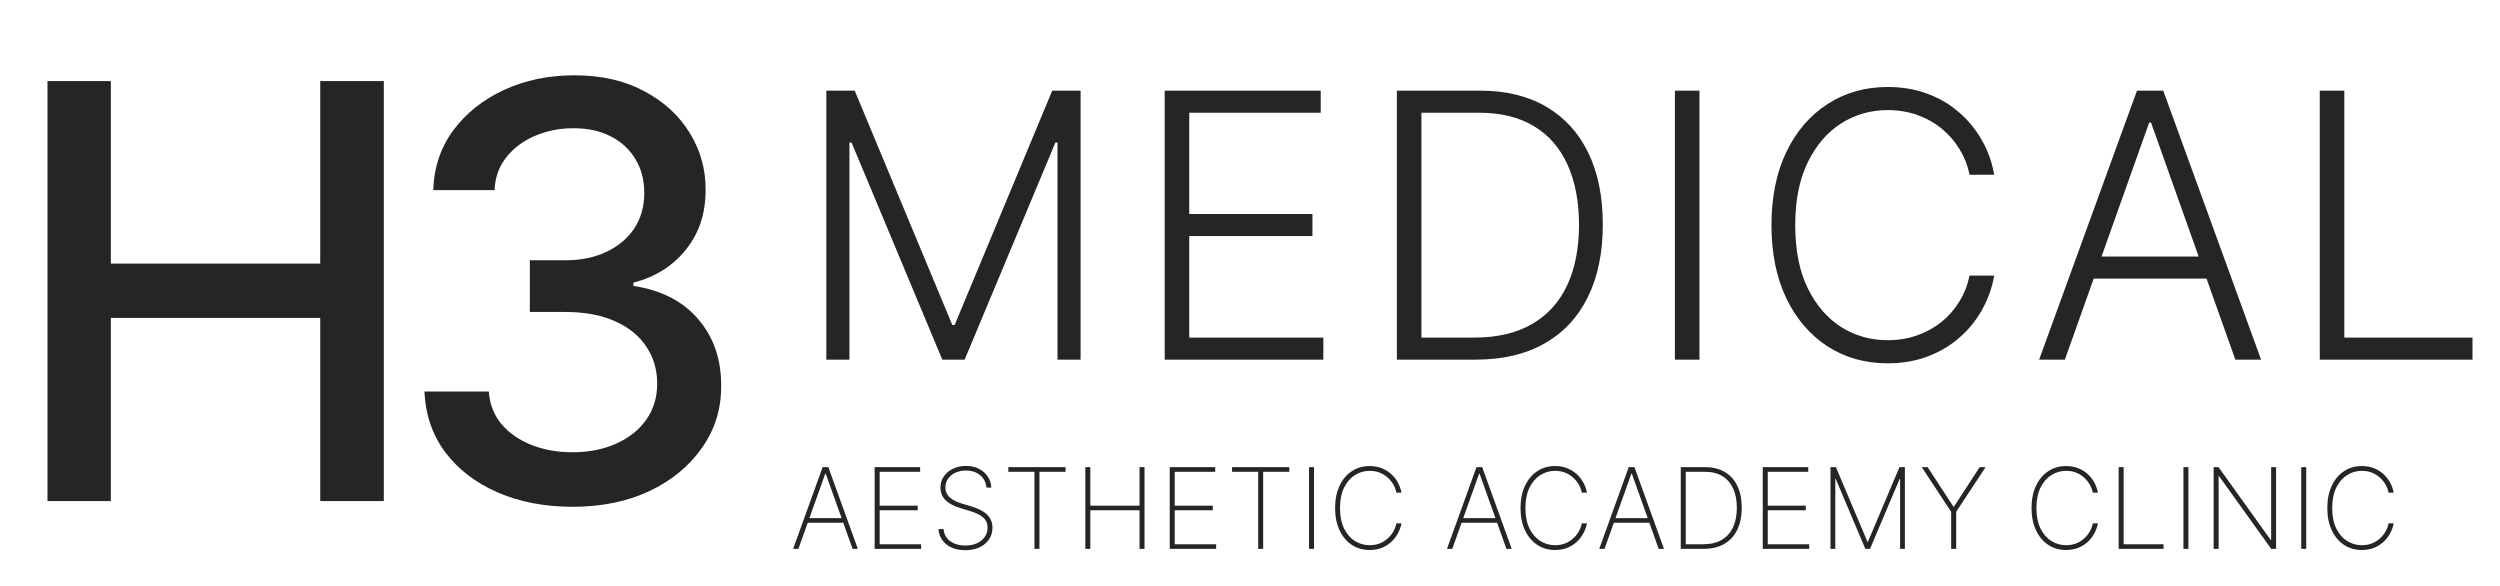
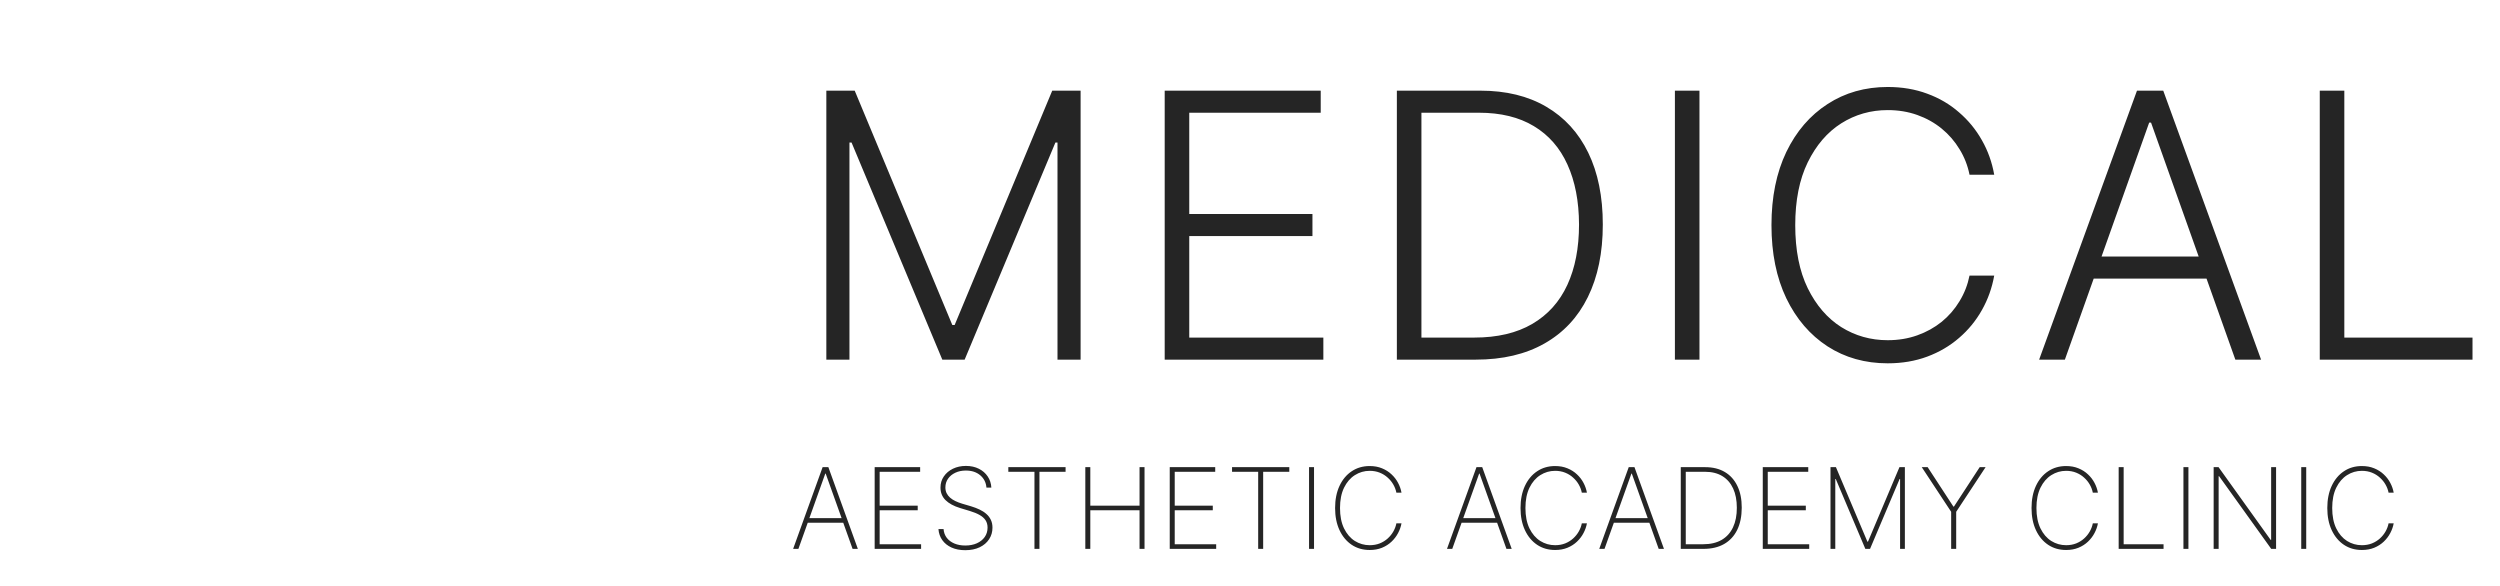
<svg xmlns="http://www.w3.org/2000/svg" width="388" height="91" viewBox="0 0 388 91" fill="none">
-   <path d="M7.369 77.763V12.578H17.204V40.906H49.701V12.578H59.568V77.763H49.701V49.34H17.204V77.763H7.369ZM88.882 78.654C84.511 78.654 80.606 77.901 77.169 76.395C73.753 74.888 71.047 72.798 69.053 70.124C67.079 67.43 66.018 64.31 65.87 60.767H75.864C75.991 62.698 76.638 64.374 77.806 65.796C78.994 67.196 80.543 68.278 82.453 69.042C84.362 69.806 86.484 70.188 88.818 70.188C91.386 70.188 93.656 69.742 95.63 68.851C97.624 67.96 99.184 66.719 100.308 65.127C101.433 63.515 101.995 61.658 101.995 59.557C101.995 57.372 101.433 55.451 100.308 53.796C99.205 52.12 97.582 50.804 95.439 49.849C93.317 48.895 90.749 48.417 87.736 48.417H82.23V40.396H87.736C90.155 40.396 92.277 39.961 94.102 39.091C95.948 38.221 97.391 37.012 98.43 35.463C99.47 33.893 99.99 32.057 99.99 29.957C99.99 27.941 99.534 26.19 98.621 24.705C97.73 23.198 96.457 22.021 94.802 21.172C93.168 20.323 91.237 19.899 89.009 19.899C86.887 19.899 84.903 20.291 83.057 21.076C81.233 21.84 79.747 22.944 78.601 24.387C77.456 25.808 76.84 27.516 76.755 29.511H67.239C67.345 25.989 68.384 22.891 70.358 20.217C72.352 17.543 74.983 15.453 78.251 13.947C81.519 12.44 85.147 11.687 89.137 11.687C93.317 11.687 96.924 12.504 99.958 14.138C103.014 15.75 105.369 17.904 107.024 20.599C108.701 23.294 109.528 26.243 109.507 29.447C109.528 33.097 108.51 36.195 106.451 38.741C104.414 41.288 101.698 42.996 98.303 43.866V44.375C102.632 45.033 105.985 46.752 108.361 49.531C110.759 52.311 111.947 55.759 111.926 59.876C111.947 63.462 110.95 66.676 108.934 69.52C106.939 72.363 104.213 74.602 100.754 76.235C97.295 77.848 93.338 78.654 88.882 78.654Z" fill="#252525" />
  <path d="M128.248 14.071H132.651L147.796 50.435H148.163L163.307 14.071H167.71V55.816H164.123V22.122H163.797L149.712 55.816H146.247L132.162 22.122H131.835V55.816H128.248V14.071ZM180.761 55.816V14.071H204.976V17.495H184.572V33.211H203.692V36.635H184.572V52.392H205.384V55.816H180.761ZM229.023 55.816H216.793V14.071H229.757C233.739 14.071 237.143 14.9 239.969 16.557C242.809 18.215 244.984 20.593 246.492 23.692C248 26.79 248.755 30.506 248.755 34.841C248.755 39.217 247.98 42.974 246.431 46.113C244.895 49.239 242.653 51.637 239.704 53.309C236.769 54.98 233.209 55.816 229.023 55.816ZM220.605 52.392H228.799C232.387 52.392 235.39 51.685 237.809 50.272C240.228 48.858 242.042 46.84 243.251 44.218C244.461 41.595 245.065 38.47 245.065 34.841C245.052 31.24 244.454 28.142 243.271 25.547C242.103 22.951 240.363 20.96 238.053 19.574C235.757 18.188 232.917 17.495 229.533 17.495H220.605V52.392ZM263.757 14.071V55.816H259.945V14.071H263.757ZM309.502 27.116H305.67C305.385 25.689 304.868 24.371 304.121 23.162C303.387 21.939 302.463 20.872 301.349 19.961C300.234 19.051 298.971 18.344 297.557 17.842C296.144 17.339 294.615 17.087 292.971 17.087C290.335 17.087 287.93 17.774 285.755 19.146C283.595 20.519 281.862 22.537 280.558 25.2C279.267 27.85 278.621 31.098 278.621 34.943C278.621 38.816 279.267 42.078 280.558 44.727C281.862 47.377 283.595 49.388 285.755 50.761C287.93 52.12 290.335 52.799 292.971 52.799C294.615 52.799 296.144 52.548 297.557 52.045C298.971 51.542 300.234 50.842 301.349 49.946C302.463 49.035 303.387 47.968 304.121 46.745C304.868 45.522 305.385 44.197 305.67 42.77H309.502C309.162 44.687 308.524 46.474 307.586 48.131C306.662 49.776 305.48 51.216 304.039 52.453C302.613 53.689 300.968 54.654 299.107 55.347C297.245 56.04 295.2 56.387 292.971 56.387C289.465 56.387 286.353 55.51 283.636 53.757C280.918 51.991 278.784 49.504 277.235 46.297C275.7 43.09 274.932 39.305 274.932 34.943C274.932 30.581 275.7 26.797 277.235 23.59C278.784 20.383 280.918 17.903 283.636 16.15C286.353 14.383 289.465 13.5 292.971 13.5C295.2 13.5 297.245 13.846 299.107 14.54C300.968 15.219 302.613 16.184 304.039 17.434C305.48 18.671 306.662 20.111 307.586 21.755C308.524 23.399 309.162 25.186 309.502 27.116ZM320.468 55.816H316.473L331.659 14.071H335.735L350.921 55.816H346.926L333.84 19.024H333.554L320.468 55.816ZM323.342 39.815H344.052V43.239H323.342V39.815ZM360.027 55.816V14.071H363.839V52.392H383.733V55.816H360.027Z" fill="#252525" />
  <path d="M123.912 85.185H123.094L127.67 72.503H128.562L133.138 85.185H132.321L128.147 73.5H128.085L123.912 85.185ZM125.07 80.41H131.163V81.129H125.07V80.41ZM135.748 85.185V72.503H142.807V73.221H136.522V78.478H142.429V79.197H136.522V84.466H142.955V85.185H135.748ZM153.096 75.673C153.03 74.885 152.708 74.247 152.13 73.76C151.556 73.273 150.813 73.029 149.901 73.029C149.286 73.029 148.739 73.143 148.26 73.37C147.781 73.597 147.405 73.907 147.133 74.299C146.86 74.691 146.724 75.141 146.724 75.649C146.724 75.975 146.786 76.27 146.91 76.534C147.038 76.794 147.218 77.027 147.449 77.234C147.68 77.436 147.954 77.614 148.272 77.766C148.59 77.919 148.941 78.053 149.325 78.169L150.712 78.578C151.187 78.722 151.624 78.889 152.025 79.079C152.429 79.269 152.78 79.496 153.077 79.76C153.379 80.02 153.612 80.326 153.777 80.677C153.946 81.028 154.031 81.432 154.031 81.89C154.031 82.559 153.858 83.158 153.511 83.686C153.168 84.215 152.679 84.631 152.043 84.937C151.412 85.238 150.667 85.389 149.808 85.389C148.991 85.389 148.278 85.251 147.672 84.974C147.069 84.698 146.592 84.314 146.241 83.822C145.89 83.327 145.692 82.757 145.647 82.113H146.439C146.481 82.638 146.648 83.092 146.941 83.475C147.238 83.855 147.632 84.148 148.124 84.355C148.615 84.561 149.176 84.664 149.808 84.664C150.489 84.664 151.09 84.549 151.61 84.318C152.13 84.082 152.537 83.756 152.83 83.339C153.123 82.922 153.269 82.437 153.269 81.884C153.269 81.438 153.164 81.056 152.954 80.739C152.743 80.421 152.431 80.146 152.019 79.915C151.61 79.684 151.102 79.478 150.495 79.296L149.015 78.85C148.025 78.549 147.267 78.138 146.743 77.618C146.223 77.098 145.963 76.45 145.963 75.673C145.963 75.021 146.136 74.443 146.483 73.94C146.83 73.432 147.3 73.034 147.895 72.745C148.493 72.456 149.168 72.311 149.919 72.311C150.675 72.311 151.342 72.458 151.919 72.751C152.497 73.04 152.956 73.438 153.294 73.946C153.633 74.449 153.82 75.025 153.858 75.673H153.096ZM156.492 73.221V72.503H165.378V73.221H161.322V85.185H160.548V73.221H156.492ZM168.442 85.185V72.503H169.216V78.478H176.857V72.503H177.631V85.185H176.857V79.197H169.216V85.185H168.442ZM181.543 85.185V72.503H188.602V73.221H182.317V78.478H188.224V79.197H182.317V84.466H188.751V85.185H181.543ZM191.213 73.221V72.503H200.099V73.221H196.043V85.185H195.269V73.221H191.213ZM203.937 72.503V85.185H203.163V72.503H203.937ZM217.512 76.466H216.719C216.637 76.037 216.482 75.622 216.255 75.221C216.028 74.817 215.735 74.454 215.375 74.132C215.02 73.805 214.608 73.547 214.137 73.358C213.666 73.168 213.146 73.073 212.577 73.073C211.743 73.073 210.975 73.296 210.273 73.742C209.575 74.183 209.016 74.833 208.595 75.692C208.178 76.551 207.97 77.601 207.97 78.844C207.97 80.095 208.178 81.149 208.595 82.008C209.016 82.867 209.575 83.517 210.273 83.959C210.975 84.396 211.743 84.615 212.577 84.615C213.146 84.615 213.666 84.522 214.137 84.336C214.608 84.146 215.02 83.89 215.375 83.568C215.735 83.242 216.028 82.877 216.255 82.472C216.482 82.068 216.637 81.651 216.719 81.222H217.512C217.421 81.734 217.245 82.235 216.985 82.726C216.729 83.218 216.391 83.663 215.97 84.064C215.553 84.46 215.06 84.776 214.49 85.011C213.924 85.242 213.287 85.358 212.577 85.358C211.52 85.358 210.589 85.09 209.784 84.553C208.979 84.012 208.347 83.253 207.889 82.274C207.435 81.296 207.208 80.152 207.208 78.844C207.208 77.535 207.435 76.392 207.889 75.413C208.347 74.435 208.979 73.677 209.784 73.141C210.589 72.6 211.52 72.33 212.577 72.33C213.287 72.33 213.924 72.447 214.49 72.683C215.06 72.914 215.553 73.228 215.97 73.624C216.391 74.016 216.729 74.458 216.985 74.949C217.245 75.44 217.421 75.946 217.512 76.466ZM225.39 85.185H224.573L229.149 72.503H230.041L234.617 85.185H233.799L229.626 73.5H229.564L225.39 85.185ZM226.548 80.41H232.641V81.129H226.548V80.41ZM246.29 76.466H245.497C245.415 76.037 245.26 75.622 245.033 75.221C244.806 74.817 244.513 74.454 244.154 74.132C243.799 73.805 243.386 73.547 242.915 73.358C242.445 73.168 241.924 73.073 241.355 73.073C240.521 73.073 239.753 73.296 239.051 73.742C238.354 74.183 237.794 74.833 237.373 75.692C236.956 76.551 236.748 77.601 236.748 78.844C236.748 80.095 236.956 81.149 237.373 82.008C237.794 82.867 238.354 83.517 239.051 83.959C239.753 84.396 240.521 84.615 241.355 84.615C241.924 84.615 242.445 84.522 242.915 84.336C243.386 84.146 243.799 83.89 244.154 83.568C244.513 83.242 244.806 82.877 245.033 82.472C245.26 82.068 245.415 81.651 245.497 81.222H246.29C246.199 81.734 246.024 82.235 245.764 82.726C245.508 83.218 245.169 83.663 244.748 84.064C244.331 84.46 243.838 84.776 243.268 85.011C242.703 85.242 242.065 85.358 241.355 85.358C240.298 85.358 239.367 85.09 238.562 84.553C237.757 84.012 237.125 83.253 236.667 82.274C236.213 81.296 235.986 80.152 235.986 78.844C235.986 77.535 236.213 76.392 236.667 75.413C237.125 74.435 237.757 73.677 238.562 73.141C239.367 72.6 240.298 72.33 241.355 72.33C242.065 72.33 242.703 72.447 243.268 72.683C243.838 72.914 244.331 73.228 244.748 73.624C245.169 74.016 245.508 74.458 245.764 74.949C246.024 75.44 246.199 75.946 246.29 76.466ZM249.02 85.185H248.203L252.779 72.503H253.67L258.246 85.185H257.429L253.256 73.5H253.194L249.02 85.185ZM250.178 80.41H256.271V81.129H250.178V80.41ZM264.373 85.185H260.856V72.503H264.646C265.834 72.503 266.852 72.755 267.698 73.258C268.545 73.762 269.193 74.484 269.643 75.426C270.097 76.363 270.322 77.488 270.318 78.8C270.313 80.142 270.078 81.29 269.612 82.243C269.145 83.193 268.47 83.921 267.587 84.429C266.703 84.933 265.632 85.185 264.373 85.185ZM261.63 84.466H264.342C265.473 84.466 266.427 84.241 267.203 83.791C267.979 83.337 268.565 82.687 268.962 81.841C269.362 80.995 269.56 79.981 269.556 78.8C269.556 77.636 269.364 76.639 268.98 75.81C268.596 74.976 268.037 74.336 267.302 73.89C266.571 73.444 265.676 73.221 264.615 73.221H261.63V84.466ZM273.582 85.185V72.503H280.641V73.221H274.356V78.478H280.263V79.197H274.356V84.466H280.79V85.185H273.582ZM284.094 72.503H284.936L289.822 84.07H289.909L294.794 72.503H295.636V85.185H294.893V74.342H294.819L290.231 85.185H289.5L284.912 74.342H284.837V85.185H284.094V72.503ZM298.257 72.503H299.173L303.167 78.621H303.254L307.248 72.503H308.164L303.601 79.432V85.185H302.82V79.432L298.257 72.503ZM325.597 76.466H324.805C324.722 76.037 324.567 75.622 324.34 75.221C324.113 74.817 323.82 74.454 323.461 74.132C323.106 73.805 322.693 73.547 322.223 73.358C321.752 73.168 321.232 73.073 320.662 73.073C319.828 73.073 319.06 73.296 318.359 73.742C317.661 74.183 317.102 74.833 316.681 75.692C316.264 76.551 316.055 77.601 316.055 78.844C316.055 80.095 316.264 81.149 316.681 82.008C317.102 82.867 317.661 83.517 318.359 83.959C319.06 84.396 319.828 84.615 320.662 84.615C321.232 84.615 321.752 84.522 322.223 84.336C322.693 84.146 323.106 83.89 323.461 83.568C323.82 83.242 324.113 82.877 324.34 82.472C324.567 82.068 324.722 81.651 324.805 81.222H325.597C325.506 81.734 325.331 82.235 325.071 82.726C324.815 83.218 324.476 83.663 324.055 84.064C323.638 84.46 323.145 84.776 322.575 85.011C322.01 85.242 321.372 85.358 320.662 85.358C319.605 85.358 318.674 85.09 317.869 84.553C317.064 84.012 316.433 83.253 315.975 82.274C315.521 81.296 315.294 80.152 315.294 78.844C315.294 77.535 315.521 76.392 315.975 75.413C316.433 74.435 317.064 73.677 317.869 73.141C318.674 72.6 319.605 72.33 320.662 72.33C321.372 72.33 322.01 72.447 322.575 72.683C323.145 72.914 323.638 73.228 324.055 73.624C324.476 74.016 324.815 74.458 325.071 74.949C325.331 75.44 325.506 75.946 325.597 76.466ZM328.817 85.185V72.503H329.591V84.466H335.783V85.185H328.817ZM339.643 72.503V85.185H338.869V72.503H339.643ZM353.248 72.503V85.185H352.493L344.406 73.909H344.332V85.185H343.558V72.503H344.319L352.406 83.791H352.481V72.503H353.248ZM357.926 72.503V85.185H357.152V72.503H357.926ZM371.5 76.466H370.708C370.625 76.037 370.47 75.622 370.243 75.221C370.016 74.817 369.723 74.454 369.364 74.132C369.009 73.805 368.596 73.547 368.126 73.358C367.655 73.168 367.135 73.073 366.565 73.073C365.731 73.073 364.964 73.296 364.262 73.742C363.564 74.183 363.005 74.833 362.584 75.692C362.167 76.551 361.958 77.601 361.958 78.844C361.958 80.095 362.167 81.149 362.584 82.008C363.005 82.867 363.564 83.517 364.262 83.959C364.964 84.396 365.731 84.615 366.565 84.615C367.135 84.615 367.655 84.522 368.126 84.336C368.596 84.146 369.009 83.89 369.364 83.568C369.723 83.242 370.016 82.877 370.243 82.472C370.47 82.068 370.625 81.651 370.708 81.222H371.5C371.41 81.734 371.234 82.235 370.974 82.726C370.718 83.218 370.38 83.663 369.959 84.064C369.542 84.46 369.048 84.776 368.479 85.011C367.913 85.242 367.275 85.358 366.565 85.358C365.508 85.358 364.578 85.09 363.773 84.553C362.968 84.012 362.336 83.253 361.878 82.274C361.424 81.296 361.197 80.152 361.197 78.844C361.197 77.535 361.424 76.392 361.878 75.413C362.336 74.435 362.968 73.677 363.773 73.141C364.578 72.6 365.508 72.33 366.565 72.33C367.275 72.33 367.913 72.447 368.479 72.683C369.048 72.914 369.542 73.228 369.959 73.624C370.38 74.016 370.718 74.458 370.974 74.949C371.234 75.44 371.41 75.946 371.5 76.466Z" fill="#252525" />
</svg>